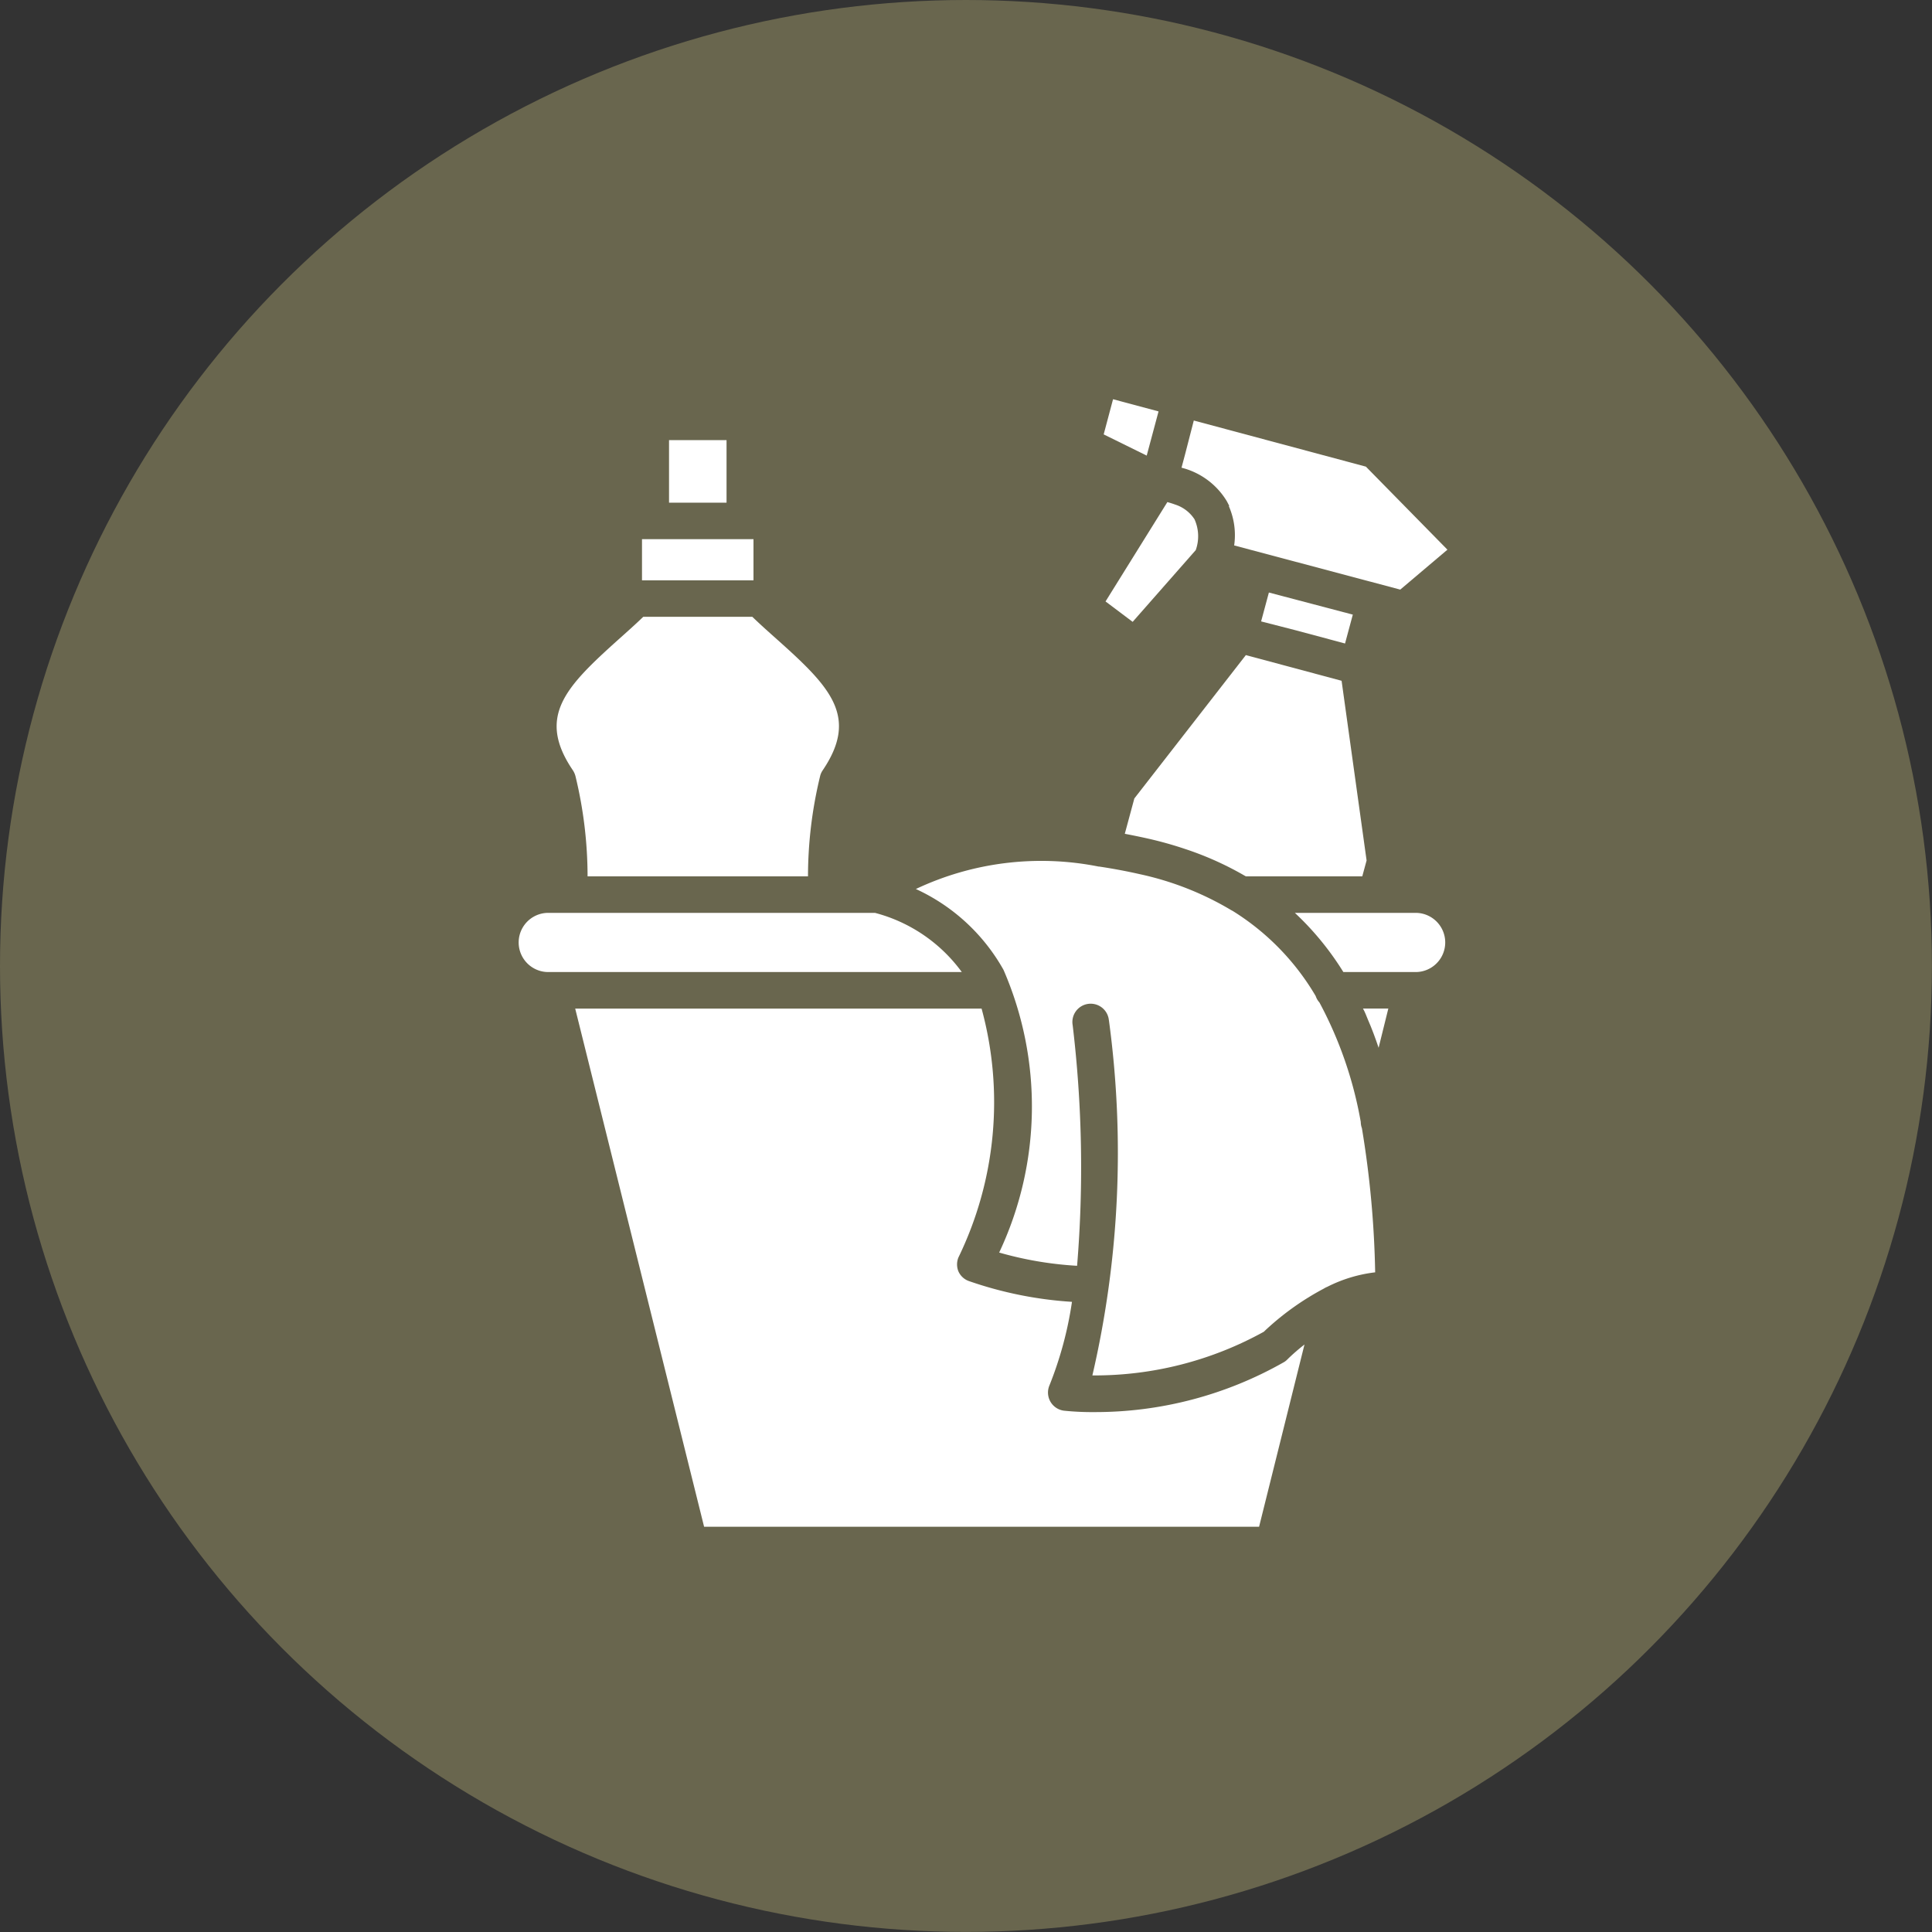
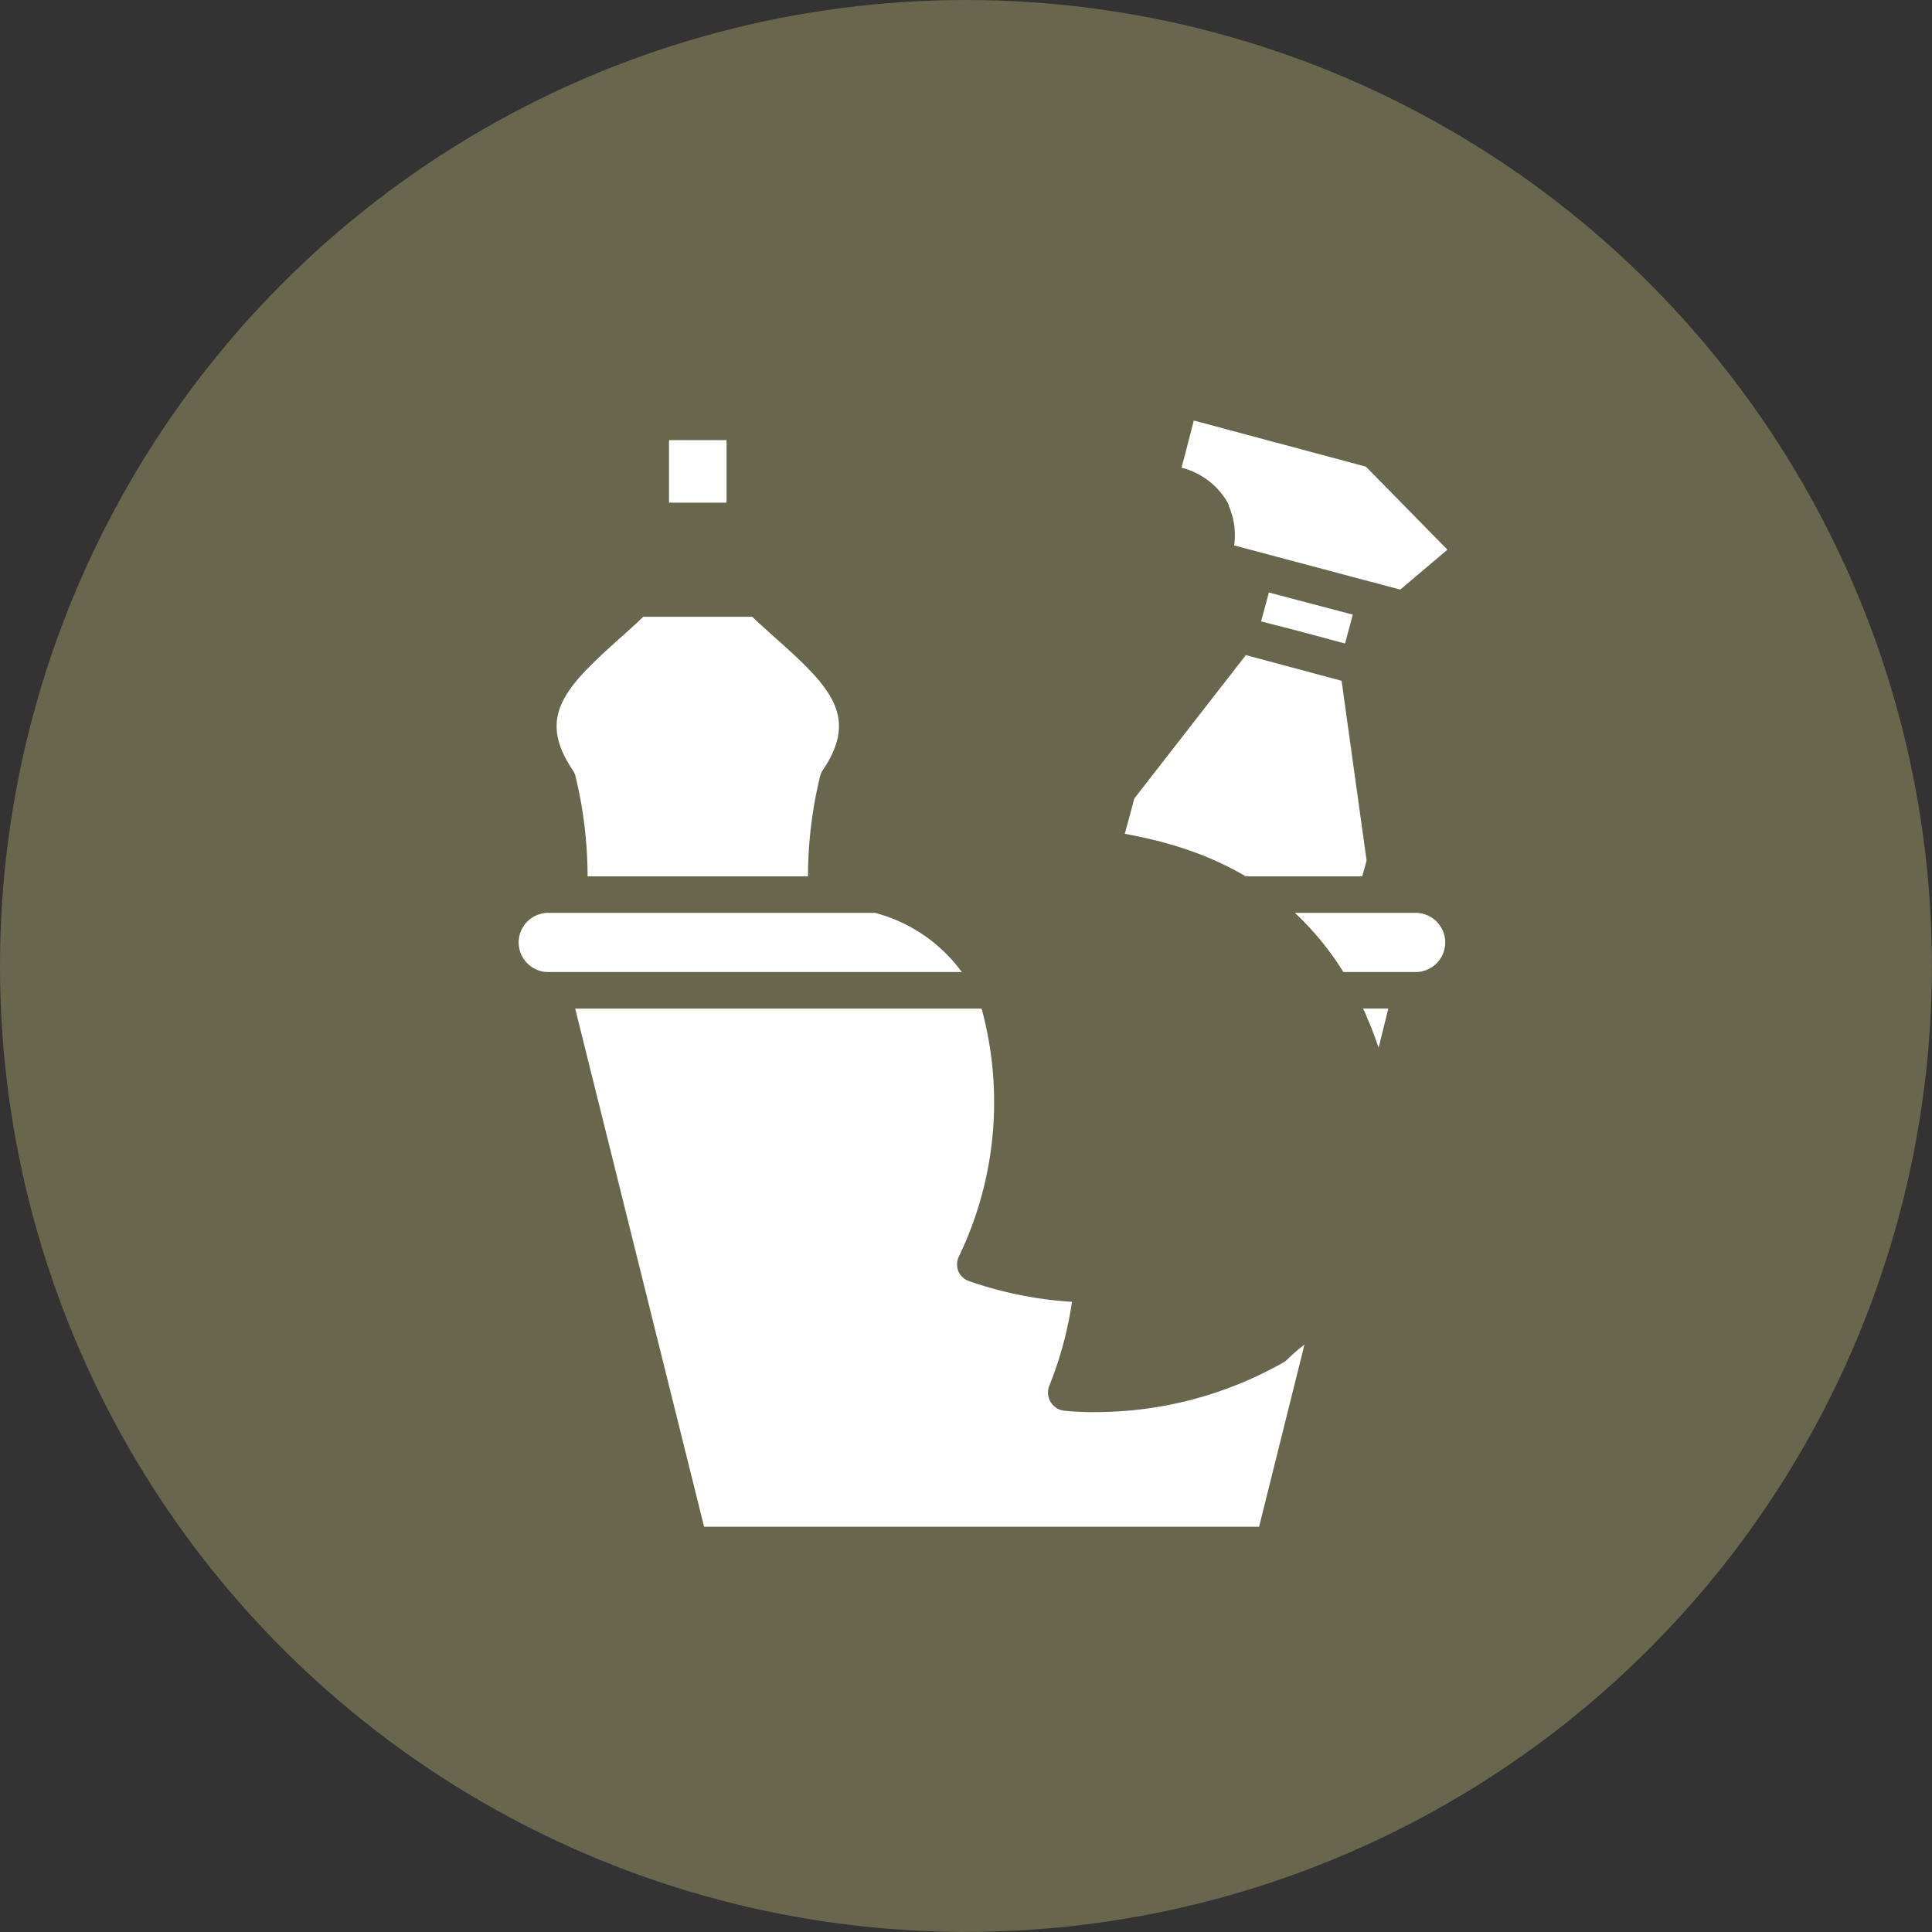
<svg xmlns="http://www.w3.org/2000/svg" viewBox="0 0 21.869 21.869" height="21.869" width="21.869">
  <rect x="0" y="0" width="21.869" height="21.869" fill="#333333" stroke="none" />
  <g transform="translate(-1901.148 -505.083)" data-name="Group 589" id="Group_589">
    <circle fill="#69664e" transform="translate(1901.148 505.083)" r="10.934" cy="10.934" cx="10.934" data-name="Ellipse 102" id="Ellipse_102" />
    <g data-name="496128152" id="_496128152">
      <path fill-rule="evenodd" fill="#fff" d="M1912.259,516.5h-4.6l1.459,5.865h6.282l.514-2.063a2.2,2.2,0,0,0-.193.168.171.171,0,0,1-.042.033,4.319,4.319,0,0,1-2.145.564,3.1,3.1,0,0,1-.343-.016.207.207,0,0,1-.164-.286,4.154,4.154,0,0,0,.255-.946,4.383,4.383,0,0,1-1.169-.236.205.205,0,0,1-.116-.108.209.209,0,0,1,0-.159,4.023,4.023,0,0,0,.262-2.816Z" data-name="496128704" id="_496128704" />
      <path fill-rule="evenodd" fill="#fff" d="M1910.541,515.416h-3.187a.335.335,0,0,0,0,.67h4.681a1.772,1.772,0,0,0-.983-.67Z" data-name="496128632" id="_496128632" />
      <path fill-rule="evenodd" fill="#fff" d="M1908.147,512.323c-.6.539-.926.873-.514,1.48a.22.22,0,0,1,.03.07,4.827,4.827,0,0,1,.136,1.13h2.495a4.826,4.826,0,0,1,.136-1.13.2.2,0,0,1,.03-.07c.411-.607.09-.941-.514-1.48-.094-.084-.19-.169-.282-.258h-1.235c-.092.089-.188.174-.282.258Z" data-name="496128968" id="_496128968" />
      <path fill-rule="evenodd" fill="#fff" d="M1908.721,510.065v.708h.651v-.708Z" data-name="496128896" id="_496128896" />
-       <path fill-rule="evenodd" fill="#fff" d="M1908.415,511.186v.466h1.262v-.466h-1.262Z" data-name="496128536" id="_496128536" />
      <path fill-rule="evenodd" fill="#fff" d="M1915.058,510.813a.819.819,0,0,1,.06.444l1.88.5.534-.452-.923-.94-1.948-.522-.1.388-.039.146a.837.837,0,0,1,.512.378c.01.018.019.036.028.054Z" data-name="496128464" id="_496128464" />
-       <path fill-rule="evenodd" fill="#fff" d="M1913.641,510l.487.24.134-.5-.515-.138Z" data-name="496127912" id="_496127912" />
-       <path fill-rule="evenodd" fill="#fff" d="M1914.362,510.766l-.7,1.125.307.231.714-.812a.466.466,0,0,0-.014-.349.41.41,0,0,0-.22-.167c-.027-.01-.056-.019-.088-.028Z" data-name="496127768" id="_496127768" />
      <path fill-rule="evenodd" fill="#fff" d="M1915.249,512.5l-1.261,1.621-.108.4c.089.017.177.035.266.055a4.255,4.255,0,0,1,.411.115,3.583,3.583,0,0,1,.693.312h1.318l.049-.18-.283-2.034-1.085-.291Z" data-name="496128008" id="_496128008" />
      <path fill-rule="evenodd" fill="#fff" d="M1915.511,511.79l-.088.327.39.1h0l.56.15.088-.327-.023-.006Z" data-name="496127528" id="_496127528" />
-       <path fill-rule="evenodd" fill="#fff" d="M1913.7,516.63a11.149,11.149,0,0,1-.187,4.022h.012a3.957,3.957,0,0,0,1.928-.494,3.088,3.088,0,0,1,.68-.489.238.238,0,0,1,.039-.02,1.614,1.614,0,0,1,.542-.164,11.122,11.122,0,0,0-.15-1.631.21.21,0,0,1-.013-.071,4.5,4.5,0,0,0-.468-1.353.2.2,0,0,1-.042-.072,2.809,2.809,0,0,0-.94-.964l-.017-.009a3.425,3.425,0,0,0-1.03-.406c-.154-.035-.31-.064-.463-.087h-.007a3.323,3.323,0,0,0-2.069.254,2.178,2.178,0,0,1,.992.915,3.877,3.877,0,0,1-.049,3.2,4.031,4.031,0,0,0,.882.15,13.586,13.586,0,0,0-.05-2.723.207.207,0,1,1,.41-.054Z" data-name="496127576" id="_496127576" />
      <path fill-rule="evenodd" fill="#fff" d="M1916.633,516.627c.044.1.084.209.12.316l.11-.444h-.287C1916.6,516.541,1916.615,516.584,1916.633,516.627Z" data-name="496128080" id="_496128080" />
      <path fill-rule="evenodd" fill="#fff" d="M1917.172,515.416h-1.367a3.277,3.277,0,0,1,.549.67h.818a.335.335,0,0,0,0-.67Z" data-name="496127792" id="_496127792" />
    </g>
  </g>
</svg>